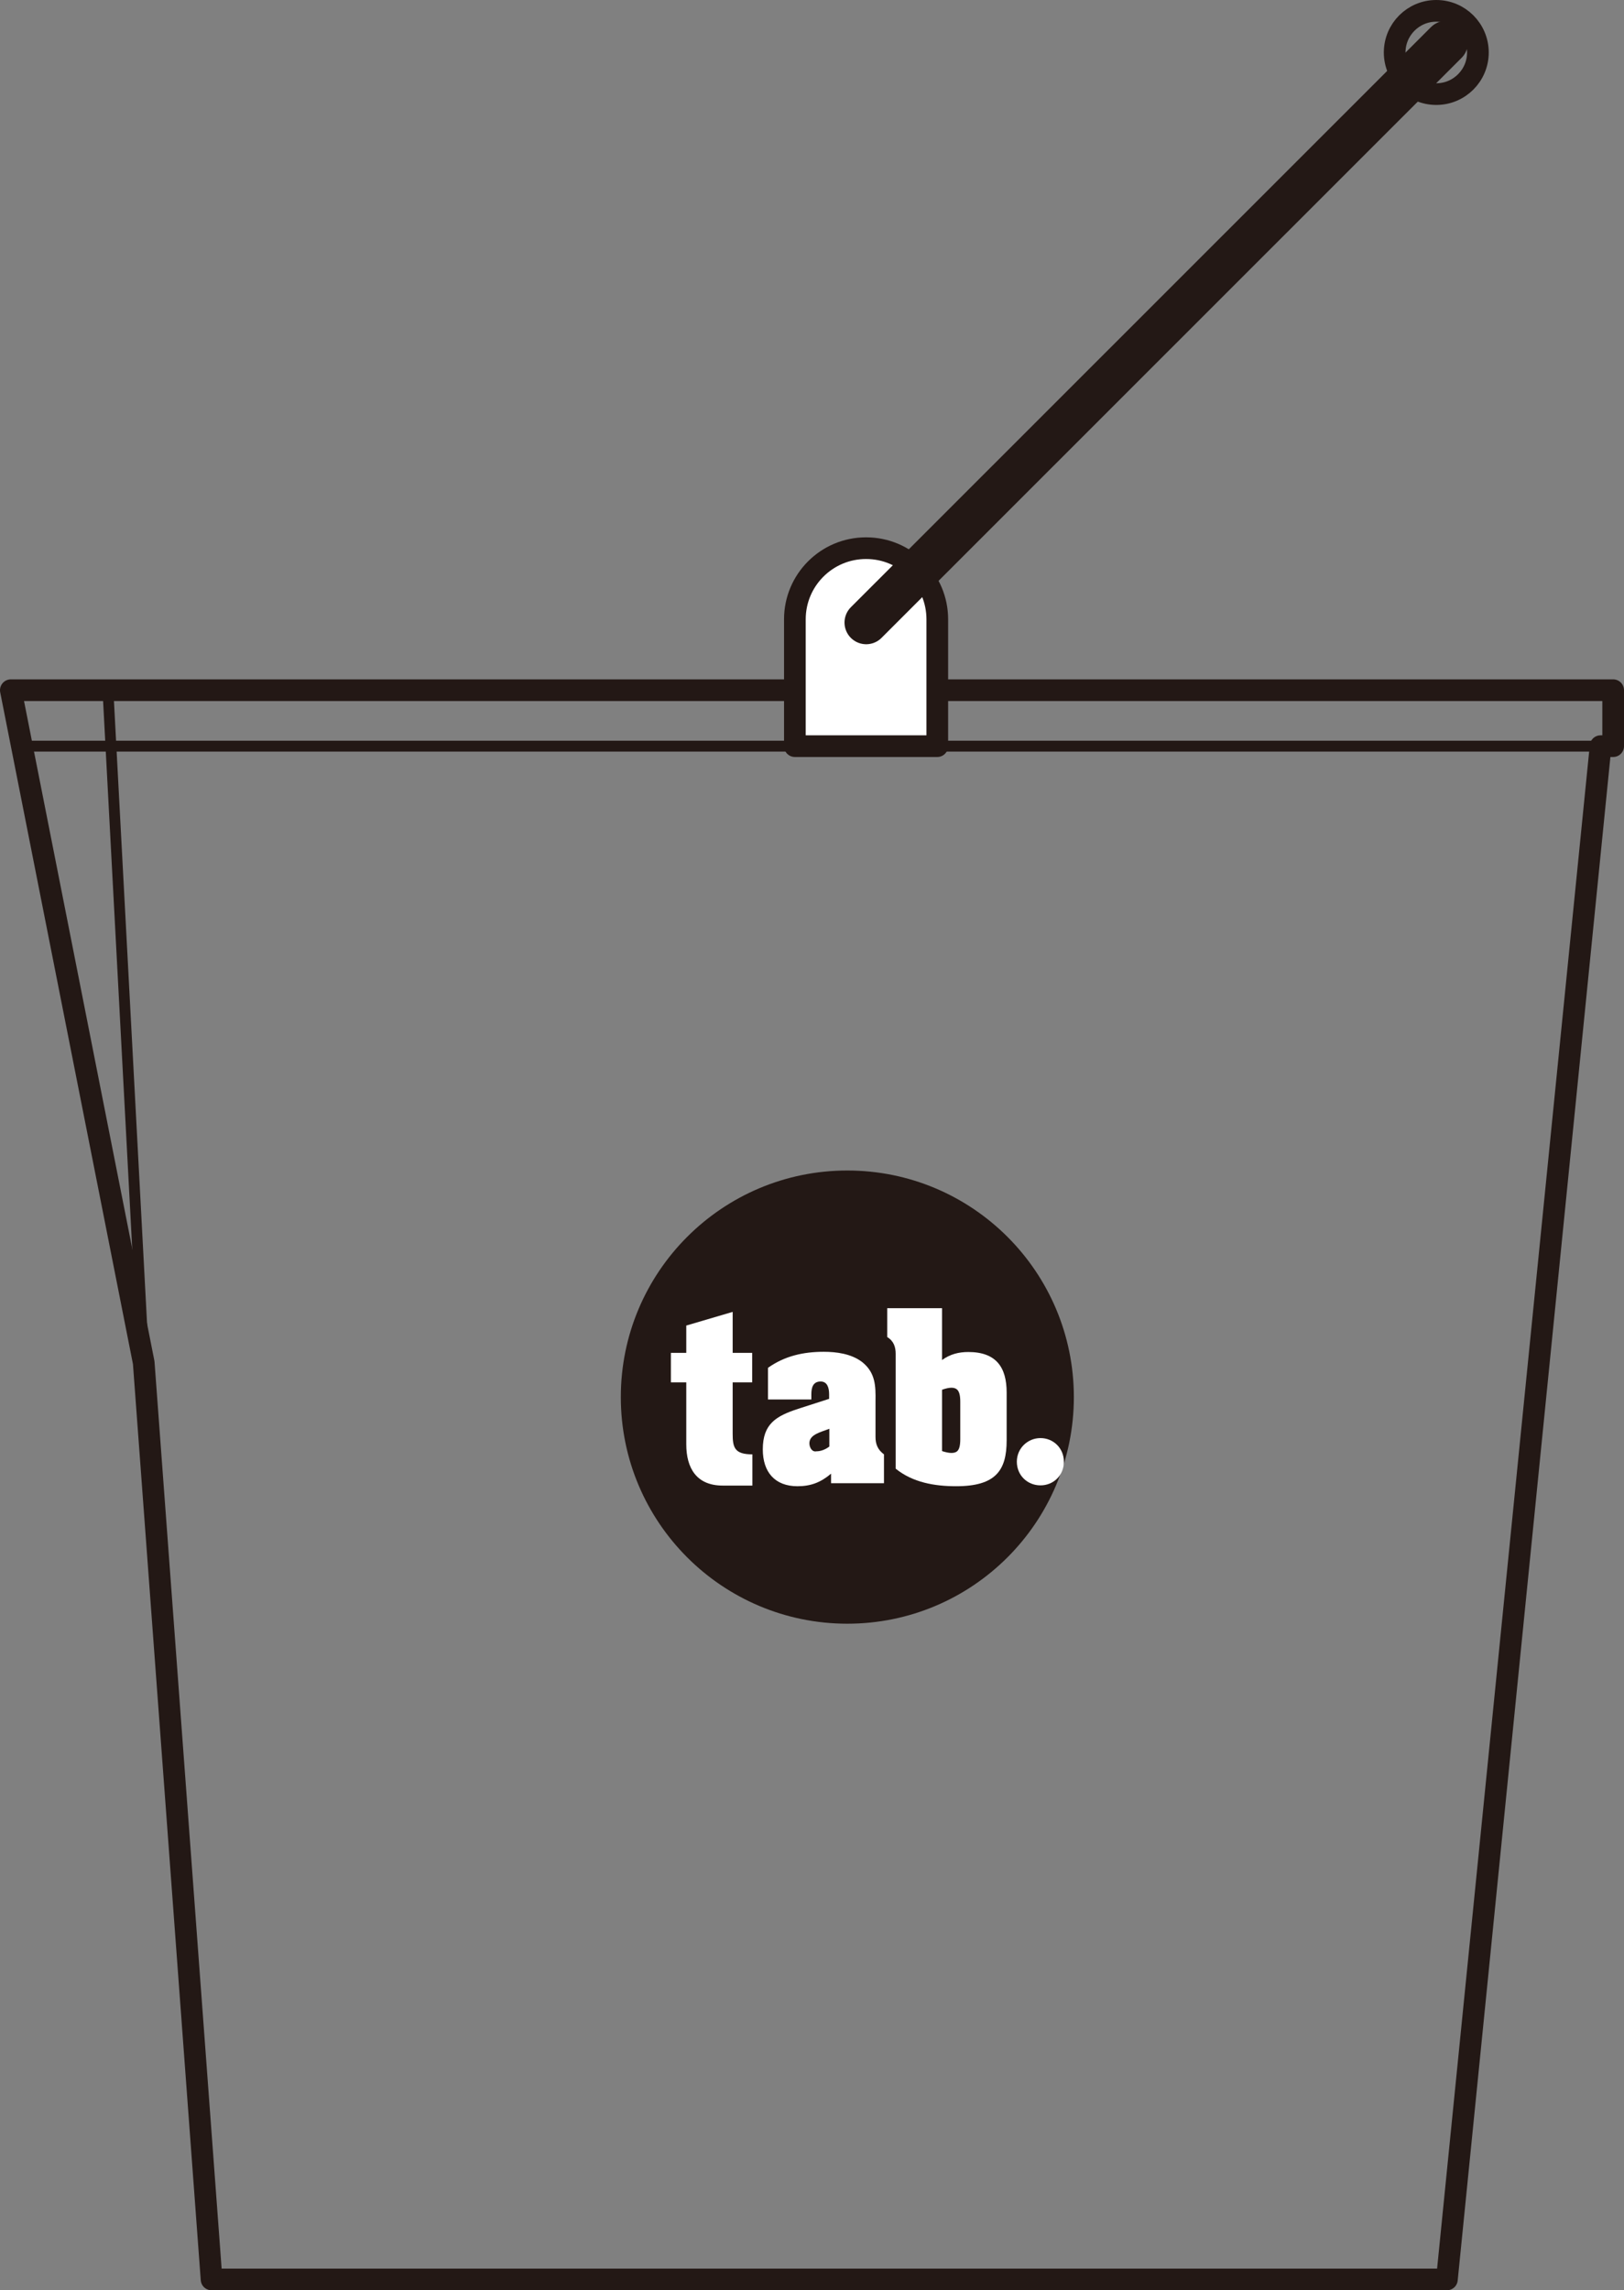
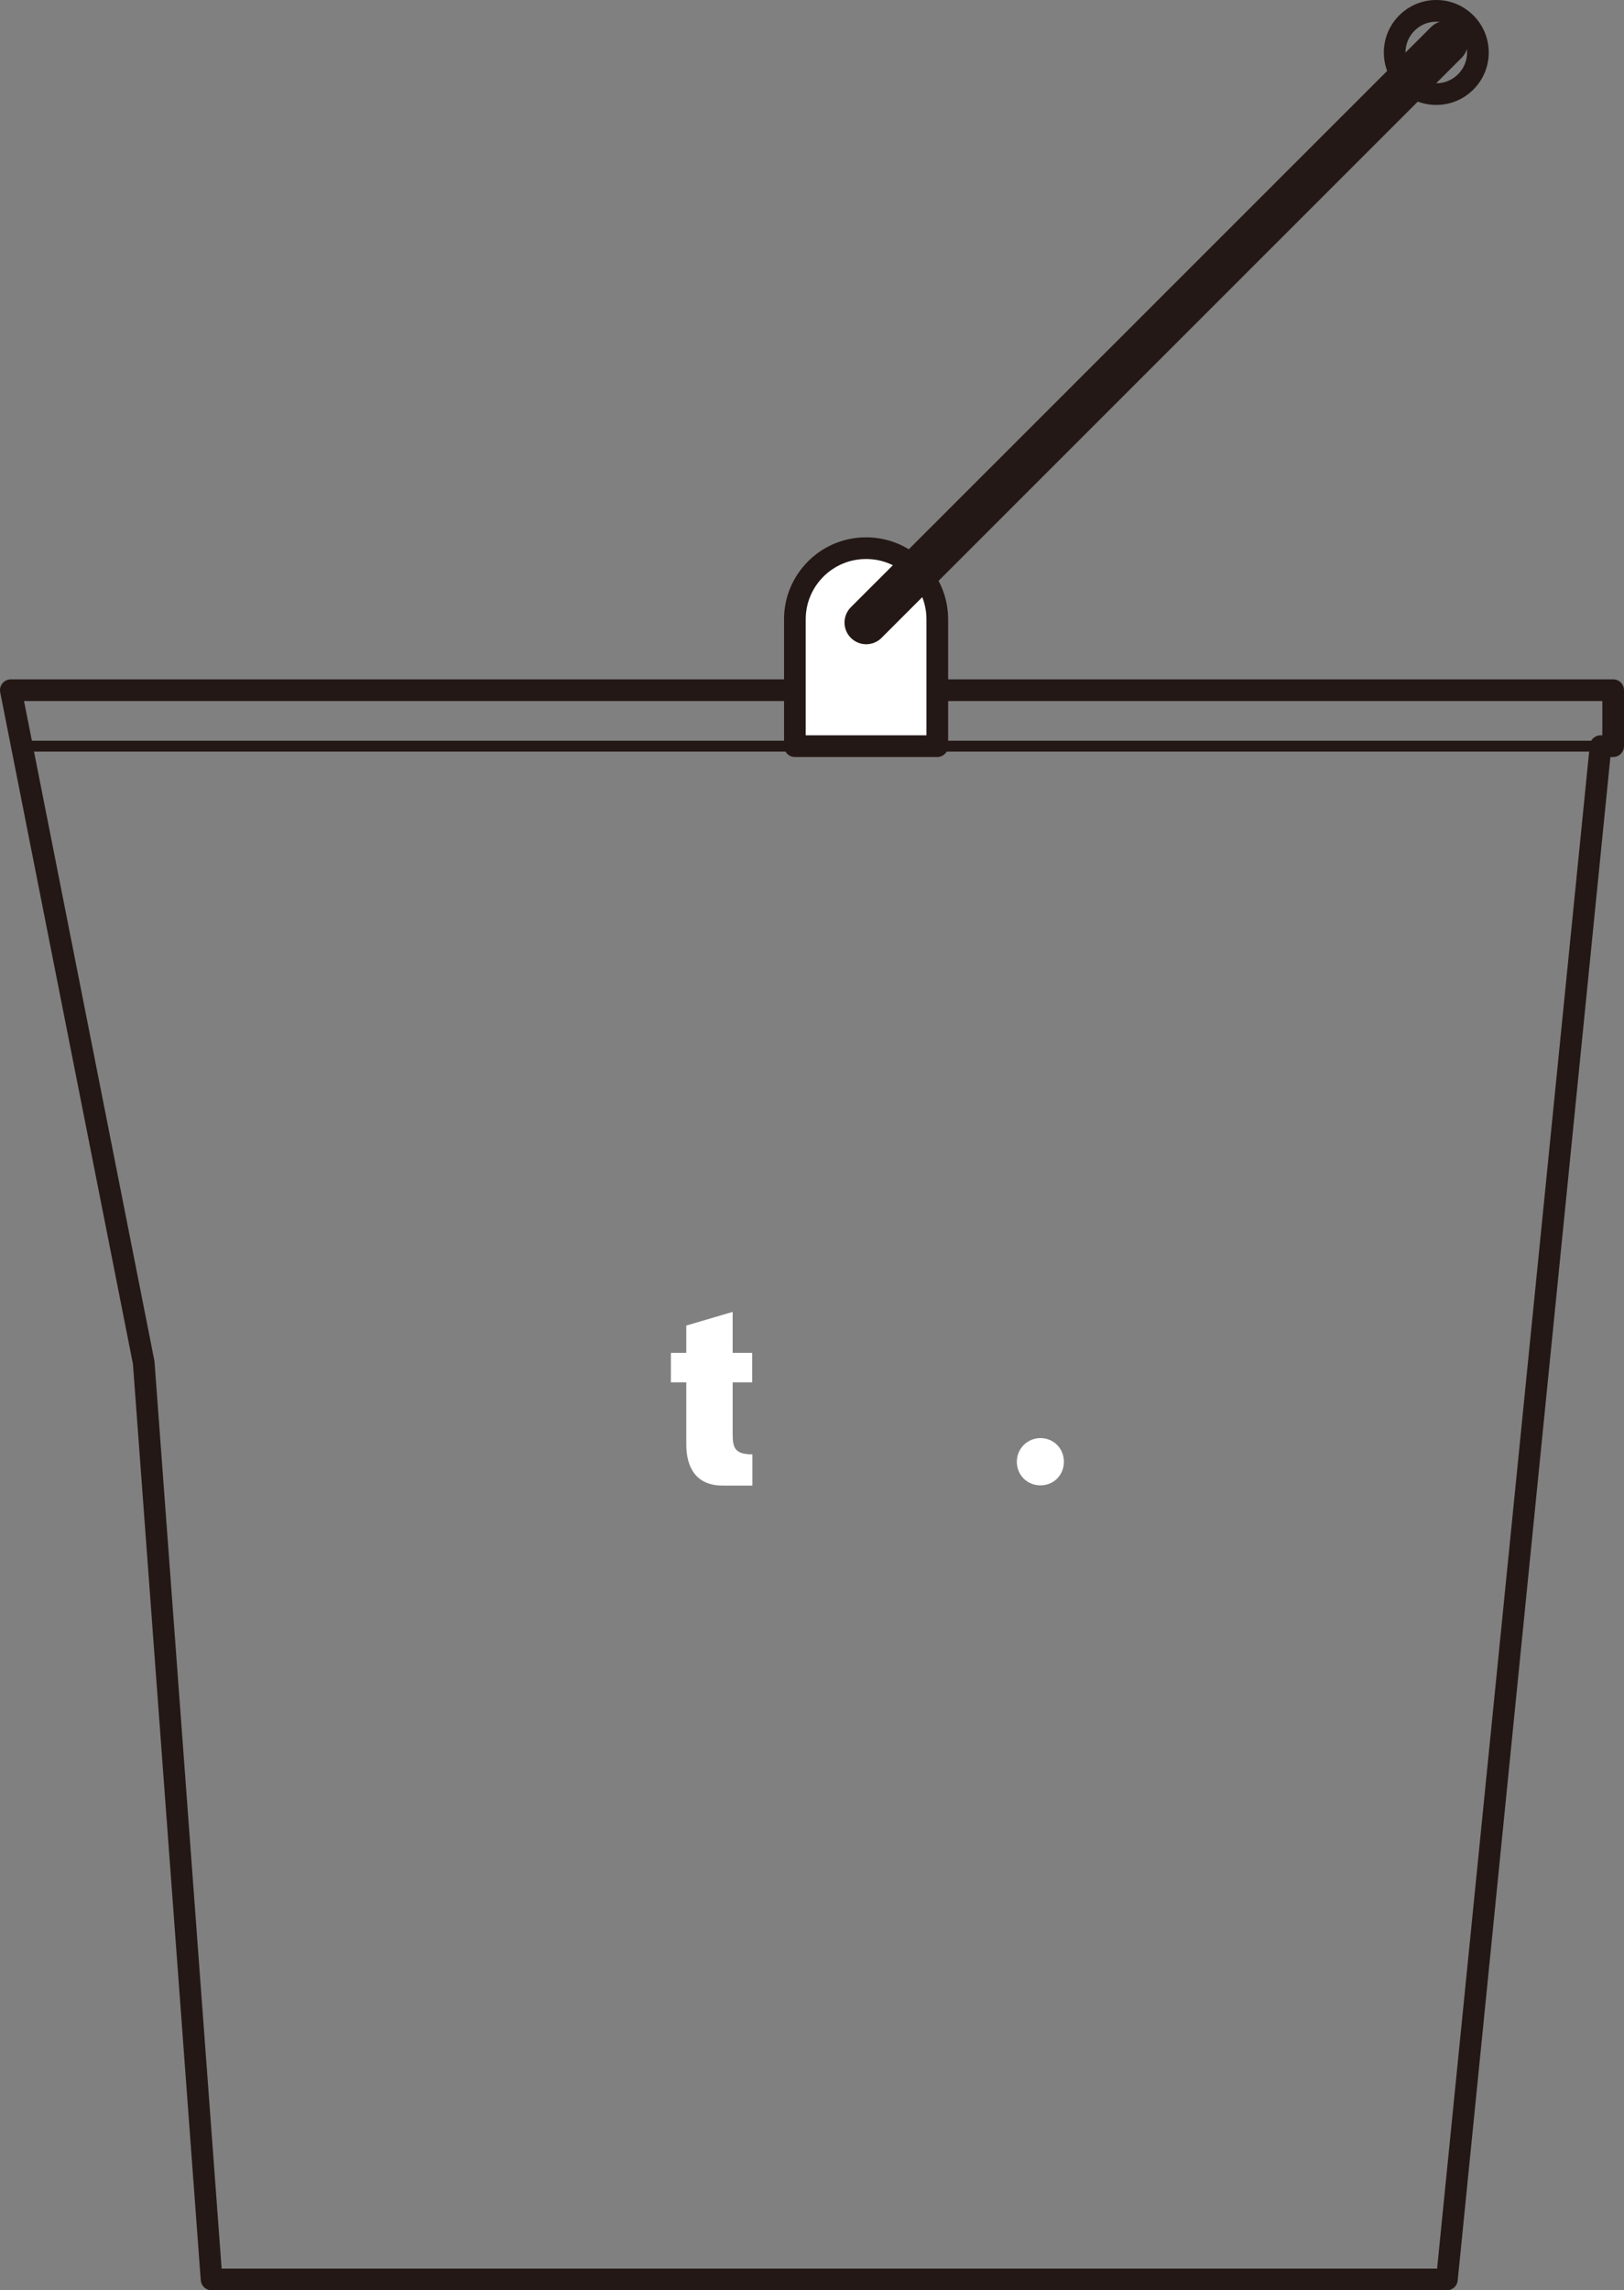
<svg xmlns="http://www.w3.org/2000/svg" viewBox="0 0 74.92 105.62">
  <rect x="0" y="0" width="74.92" height="105.62" fill="#808080" stroke="none" />
  <defs>
    <style>
      .cls-1 {
        stroke-width: .5px;
      }

      .cls-1, .cls-2, .cls-3, .cls-4, .cls-5, .cls-6 {
        stroke: #231815;
        stroke-linejoin: round;
      }

      .cls-1, .cls-3, .cls-5 {
        stroke-linecap: round;
      }

      .cls-1, .cls-3, .cls-5, .cls-6 {
        fill: none;
      }

      .cls-2, .cls-7 {
        fill: #fff;
      }

      .cls-3 {
        stroke-width: 2px;
      }

      .cls-8 {
        mix-blend-mode: multiply;
      }

      .cls-4 {
        fill: #231815;
        stroke-width: 1.84px;
      }

      .cls-9 {
        isolation: isolate;
      }

      .cls-7 {
        stroke-width: 0px;
      }
    </style>
  </defs>
  <g class="cls-9">
    <g id="_レイヤー_2" data-name="レイヤー 2">
      <g id="_レイヤー_2-2" data-name="レイヤー 2">
        <g class="cls-8">
          <polygon class="cls-6" points="66.75 105.12 9.76 105.12 6.63 62.84 1.01 34.41 .5 31.83 74.42 31.83 74.42 34.41 73.84 34.41 66.75 105.12" />
          <path class="cls-2" d="M39.96,25.28h0c1.81,0,3.28,1.47,3.28,3.28v5.85h-6.57v-5.85c0-1.81,1.47-3.28,3.28-3.28Z" />
-           <circle class="cls-4" cx="39.09" cy="64.43" r="9.53" />
          <line class="cls-3" x1="66.72" y1="1.96" x2="39.96" y2="28.71" />
          <line class="cls-1" x1="73.84" y1="34.41" x2="1.48" y2="34.41" />
-           <line class="cls-1" x1="6.63" y1="62.84" x2="4.98" y2="31.83" />
          <circle class="cls-5" cx="66.26" cy="2.42" r="1.92" />
          <g>
            <path class="cls-7" d="M33.8,62.39h.9v1.36h-.9v2.36c0,.64.08.96.91.96v1.44h-1.37c-1.21,0-1.68-.81-1.68-1.9v-2.86h-.71v-1.36h.71v-1.26l2.14-.63v1.9Z" />
-             <path class="cls-7" d="M38.34,67.96c-.47.4-.93.58-1.55.58-1.04,0-1.6-.65-1.6-1.7,0-1.19.63-1.54,1.63-1.87l1.43-.46v-.21c0-.29-.08-.59-.39-.59-.36,0-.43.29-.43.59v.24h-2v-1.46c.77-.55,1.64-.74,2.57-.74.59,0,1.27.09,1.77.47.62.49.63,1.11.62,1.8v1.66c0,.31.09.58.39.8v1.33h-2.44v-.45ZM38.26,65.89c-.4.16-.92.26-.92.67,0,.19.12.41.32.37.19,0,.4-.07.6-.22v-.82Z" />
-             <path class="cls-7" d="M43.46,62.72c.37-.27.77-.37,1.21-.37,1.29,0,1.77.71,1.77,1.87v2.2c0,1.39-.5,2.12-2.33,2.12-.99,0-2-.17-2.79-.81v-5.29c0-.31-.08-.59-.39-.78v-1.33h2.53v2.39ZM43.46,66.92c.34.11.55.11.68.02.12-.09.16-.29.16-.57v-1.73c0-.27-.04-.47-.16-.57-.13-.1-.34-.1-.68.02v2.82Z" />
-             <path class="cls-7" d="M46.91,67.41c0-.62.5-1.09,1.09-1.09s1.08.46,1.08,1.09-.48,1.09-1.08,1.09-1.09-.46-1.09-1.09Z" />
+             <path class="cls-7" d="M46.91,67.41c0-.62.5-1.09,1.09-1.09s1.08.46,1.08,1.09-.48,1.09-1.08,1.09-1.09-.46-1.09-1.09" />
          </g>
        </g>
      </g>
    </g>
  </g>
</svg>